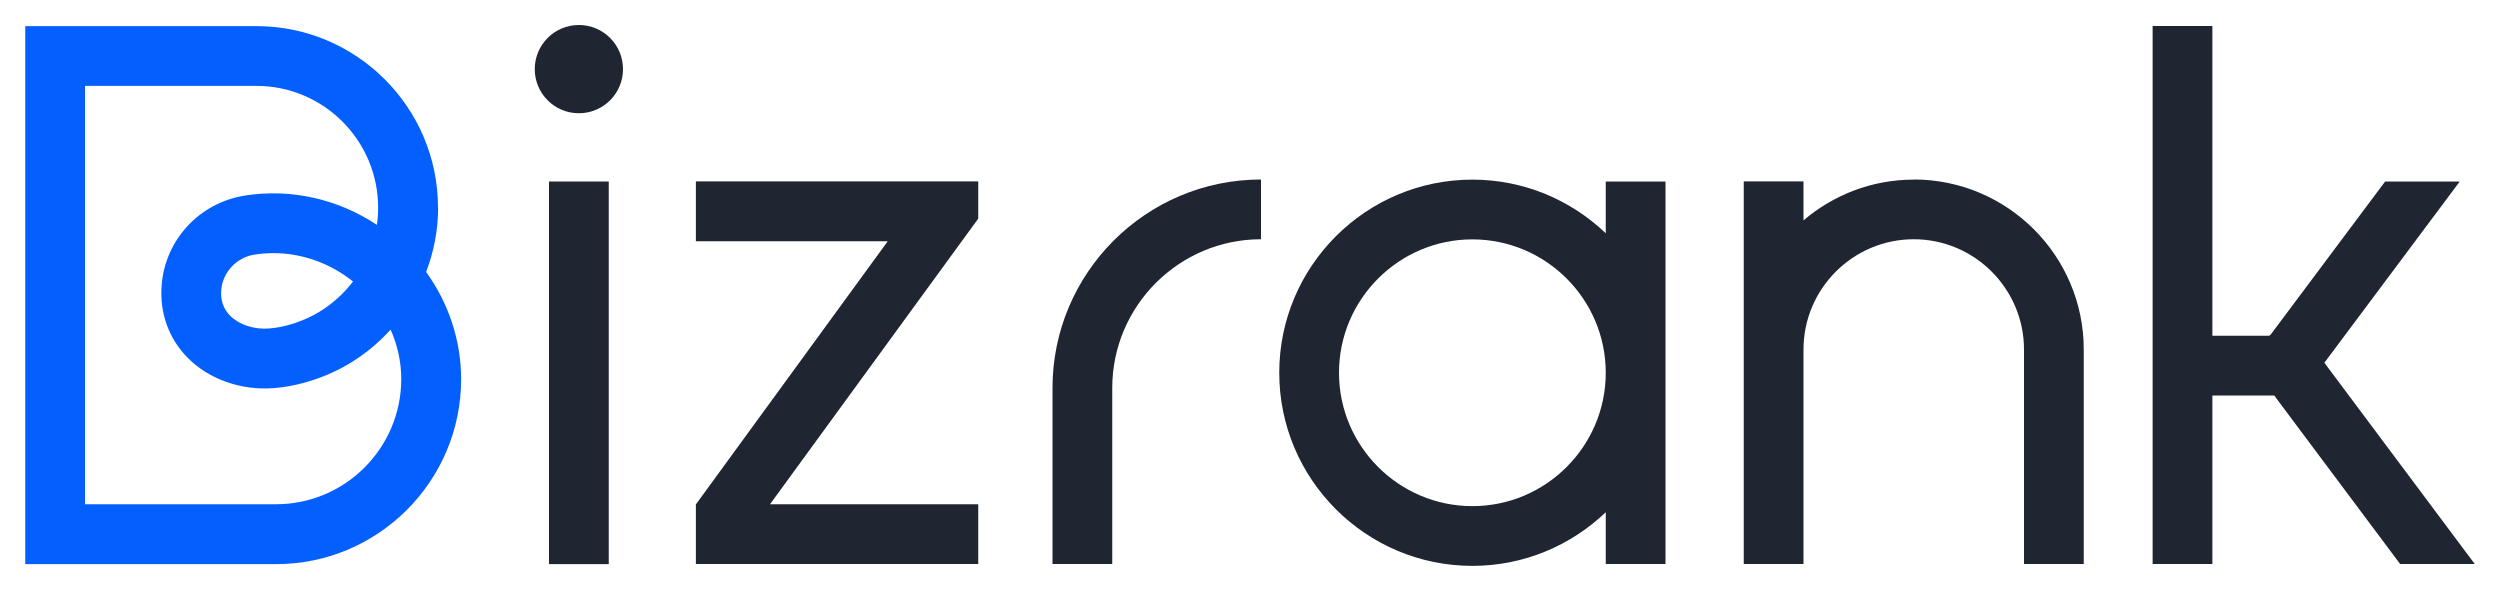
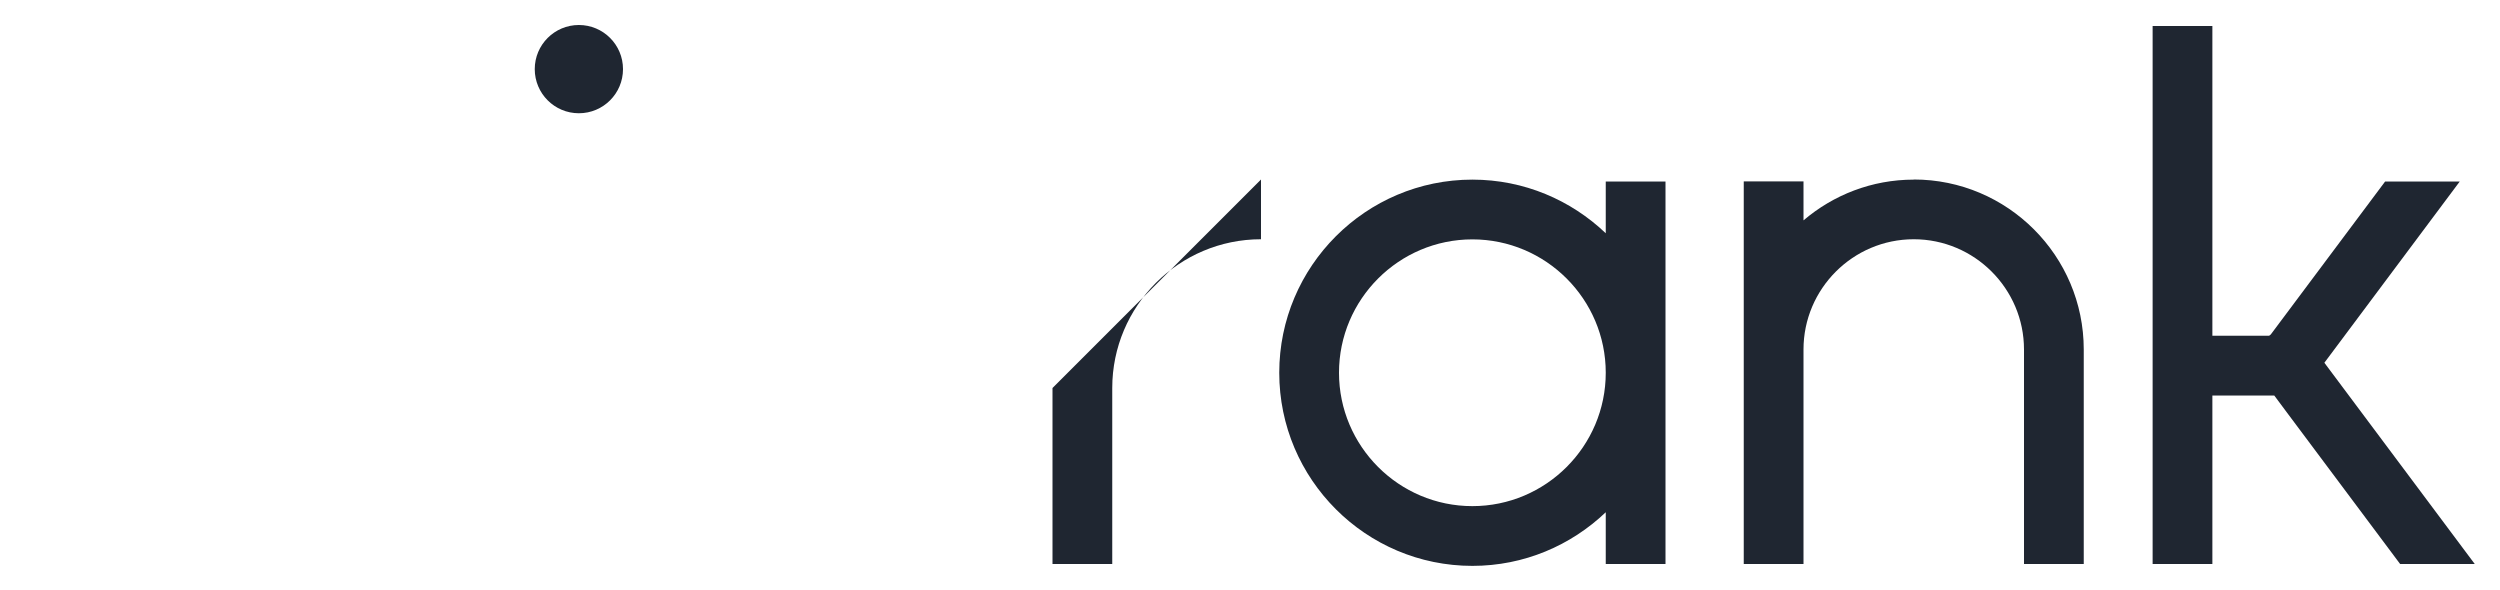
<svg xmlns="http://www.w3.org/2000/svg" version="1.1" viewBox="0 0 200 47.2">
  <defs>
    <style>
      .cls-1 {
        fill: #045fff;
      }

      .cls-2 {
        fill: #1f2631;
      }
    </style>
  </defs>
  <g>
    <g id="_레이어_1" data-name="레이어_1">
      <g>
-         <path class="cls-2" d="M84.2,31.04v14.08h4.78v-14.08c0-6.56,5.34-11.9,11.9-11.9v-4.78c-9.2,0-16.68,7.48-16.68,16.68Z" />
+         <path class="cls-2" d="M84.2,31.04v14.08h4.78v-14.08c0-6.56,5.34-11.9,11.9-11.9v-4.78Z" />
        <path class="cls-2" d="M128.46,18.66c-2.78-2.65-6.53-4.29-10.67-4.29-8.52,0-15.45,6.93-15.45,15.45s6.93,15.45,15.45,15.45c4.14,0,7.89-1.64,10.67-4.29v4.14h4.78V14.52h-4.78v4.14ZM117.79,40.49c-5.88,0-10.67-4.79-10.67-10.67s4.79-10.67,10.67-10.67,10.67,4.79,10.67,10.67-4.79,10.67-10.67,10.67Z" />
        <path class="cls-2" d="M153.1,14.37c-3.36,0-6.44,1.23-8.82,3.26v-3.12h-4.78v30.61h4.78v-17.16c0-4.86,3.96-8.82,8.82-8.82s8.82,3.96,8.82,8.82v17.16h4.78v-17.16c0-7.5-6.1-13.6-13.6-13.6Z" />
        <polygon class="cls-2" points="185.95 29.02 196.78 14.52 190.81 14.52 181.66 26.76 181.53 26.86 176.99 26.86 176.99 2.08 172.21 2.08 172.21 45.12 176.99 45.12 176.99 31.64 181.94 31.64 182.96 33.01 192.01 45.12 197.98 45.12 185.95 29.02" />
-         <rect class="cls-2" x="43.92" y="14.52" width="4.78" height="30.61" />
        <path class="cls-2" d="M46.31,2c-1.95,0-3.53,1.58-3.53,3.53s1.58,3.53,3.53,3.53,3.53-1.58,3.53-3.53-1.58-3.53-3.53-3.53Z" />
-         <polygon class="cls-2" points="55.67 19.3 71.02 19.3 55.68 40.34 55.67 40.36 55.67 40.38 55.67 40.49 55.67 45.12 78.26 45.12 78.26 40.34 61.6 40.34 76.94 19.3 78.26 17.49 78.26 17.03 78.26 14.51 55.67 14.51 55.67 19.3" />
-         <path class="cls-1" d="M35.04,16.61c0-8.01-6.52-14.52-14.52-14.52H2.02v43.04h20.07c8.16,0,14.8-6.64,14.8-14.8,0-3.09-1-6.08-2.8-8.57.62-1.63.96-3.37.96-5.15ZM22.09,40.34H6.8V6.87h13.71c5.37,0,9.74,4.37,9.74,9.74,0,.46-.03.92-.1,1.38-3.11-2.07-6.86-2.92-10.53-2.35-3.66.57-6.41,3.53-6.69,7.19-.17,2.22.58,4.29,2.11,5.82,1.7,1.7,4.26,2.6,6.85,2.4,2.09-.16,4.36-.91,6.23-2.07,1.17-.72,2.22-1.61,3.13-2.61.55,1.24.85,2.59.85,3.95,0,5.52-4.49,10.02-10.02,10.02ZM28.25,22.51c-.72.94-1.61,1.76-2.64,2.4-1.22.75-2.75,1.27-4.09,1.37-1.2.09-2.38-.3-3.1-1.01-.54-.54-.79-1.24-.72-2.07.11-1.42,1.23-2.61,2.65-2.83.5-.08,1.01-.12,1.51-.12,2.28,0,4.53.79,6.38,2.27Z" />
      </g>
    </g>
  </g>
</svg>